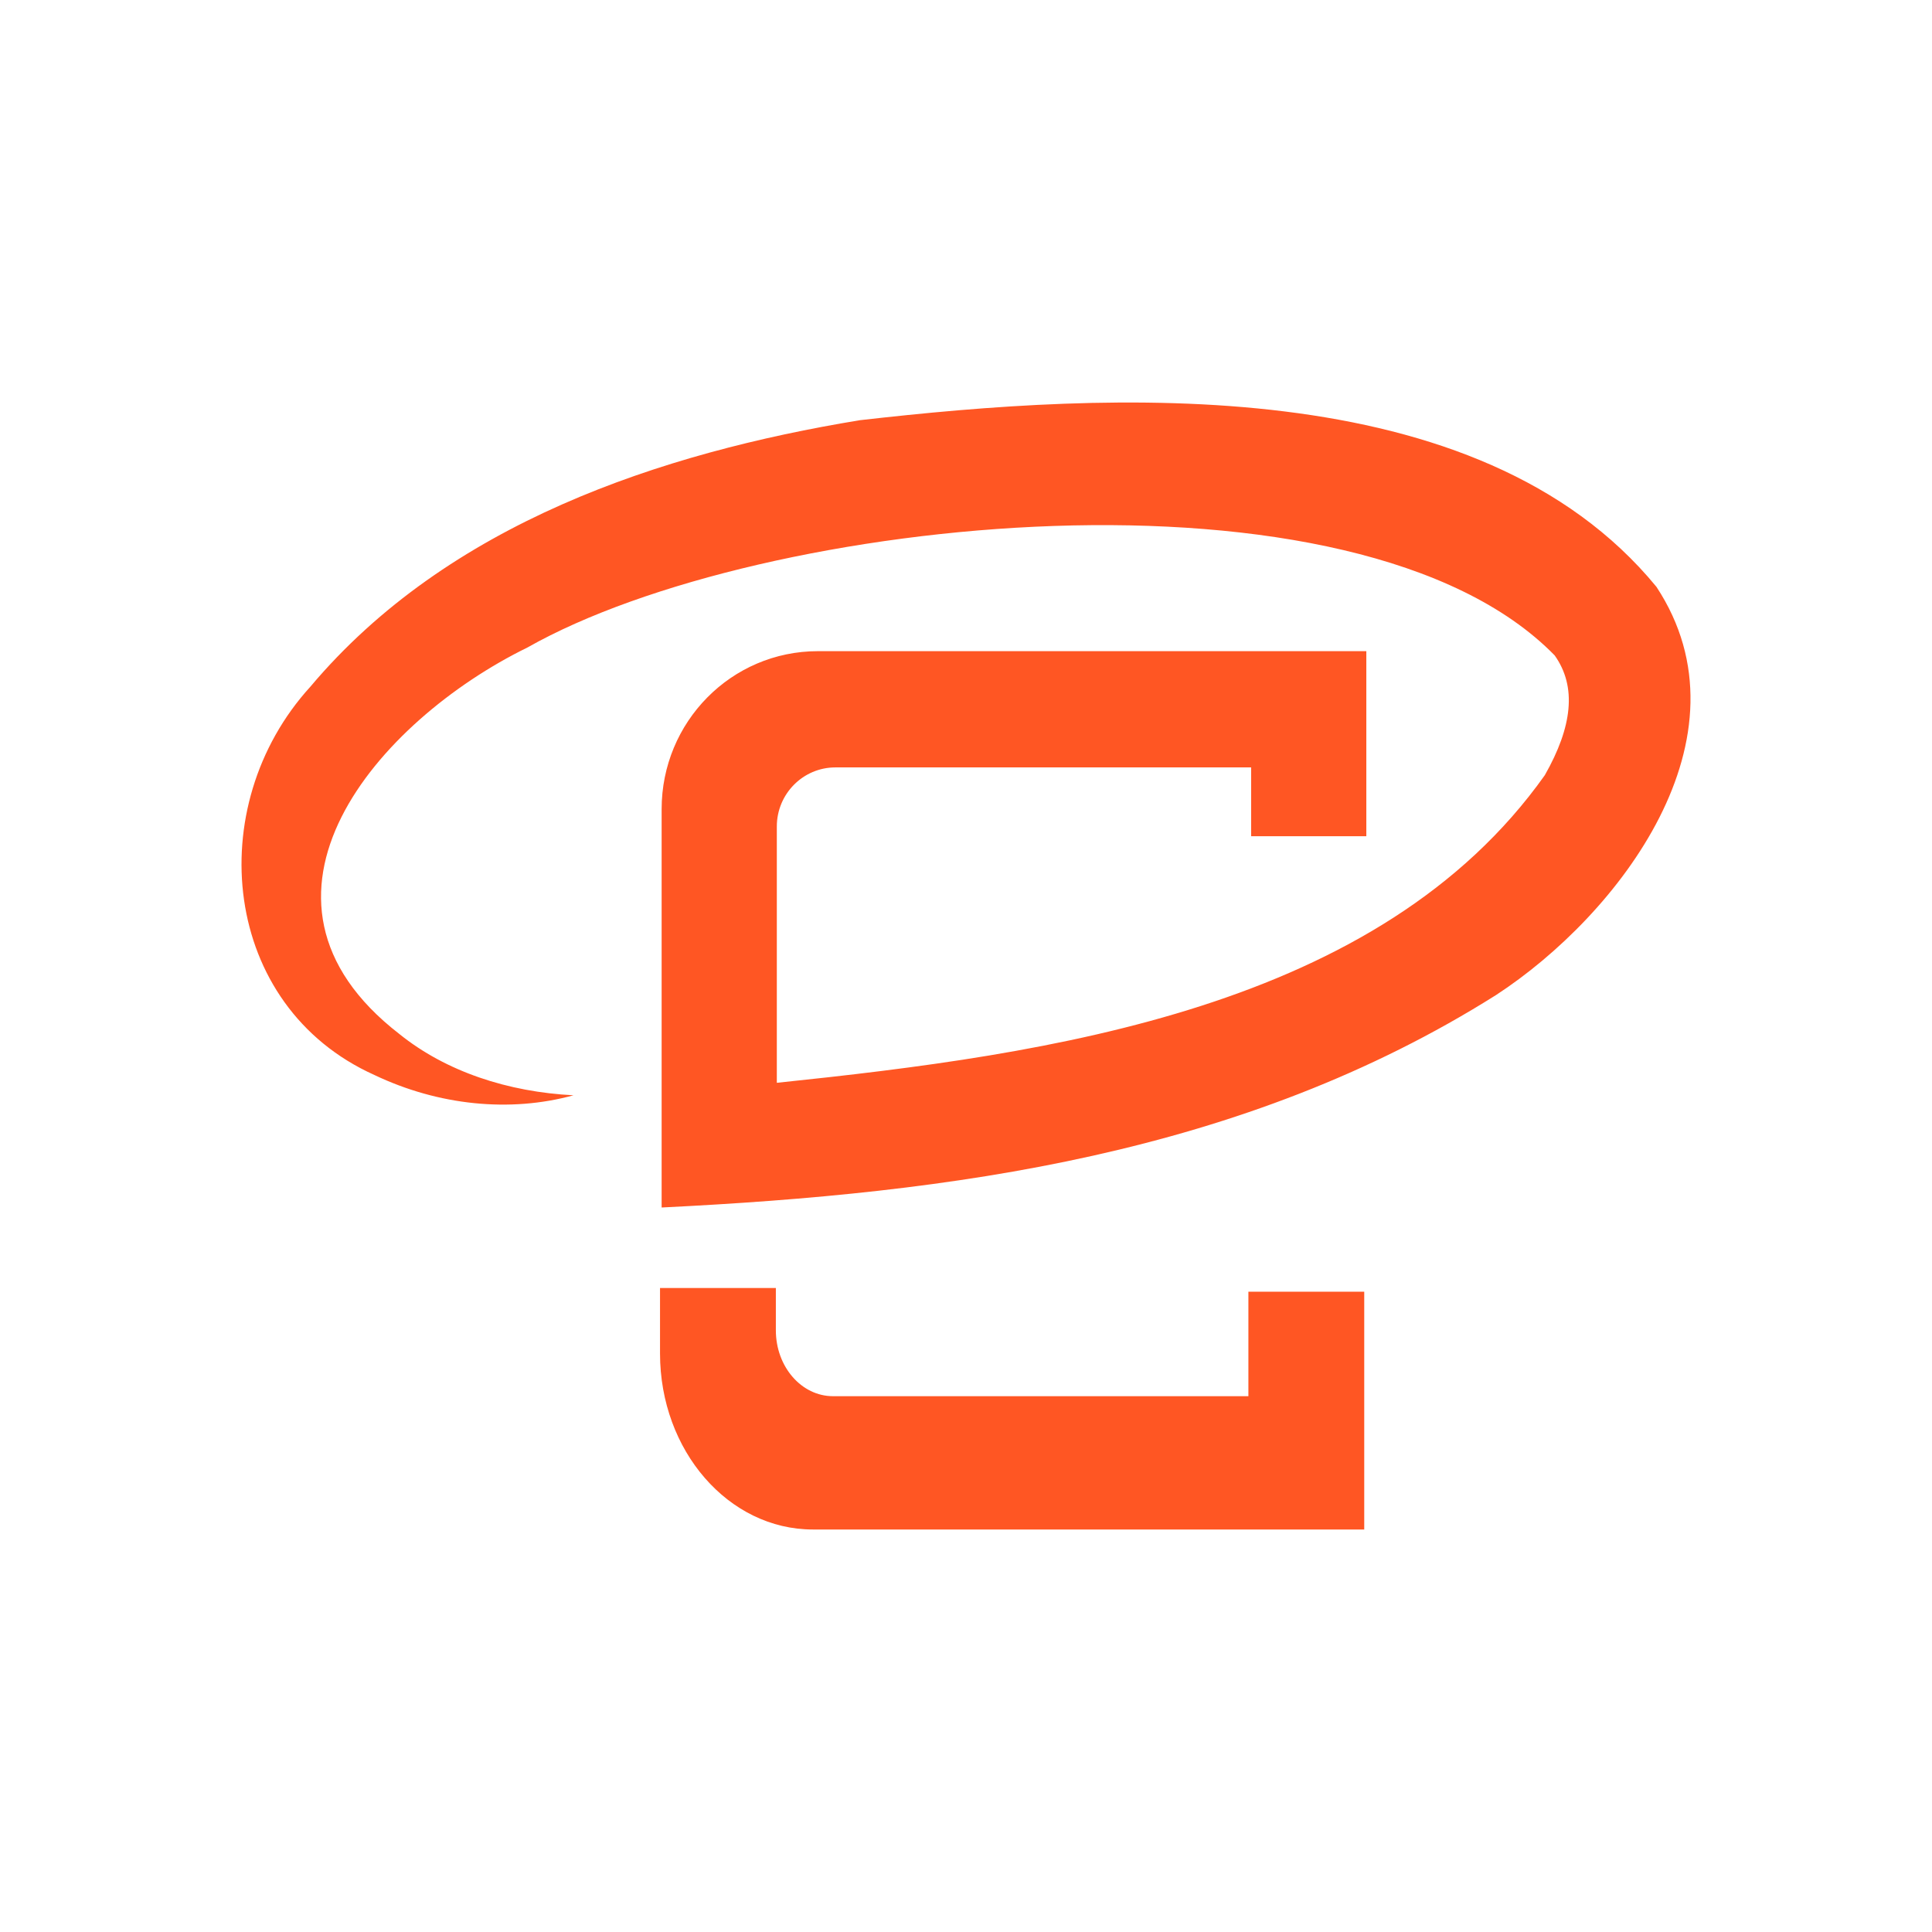
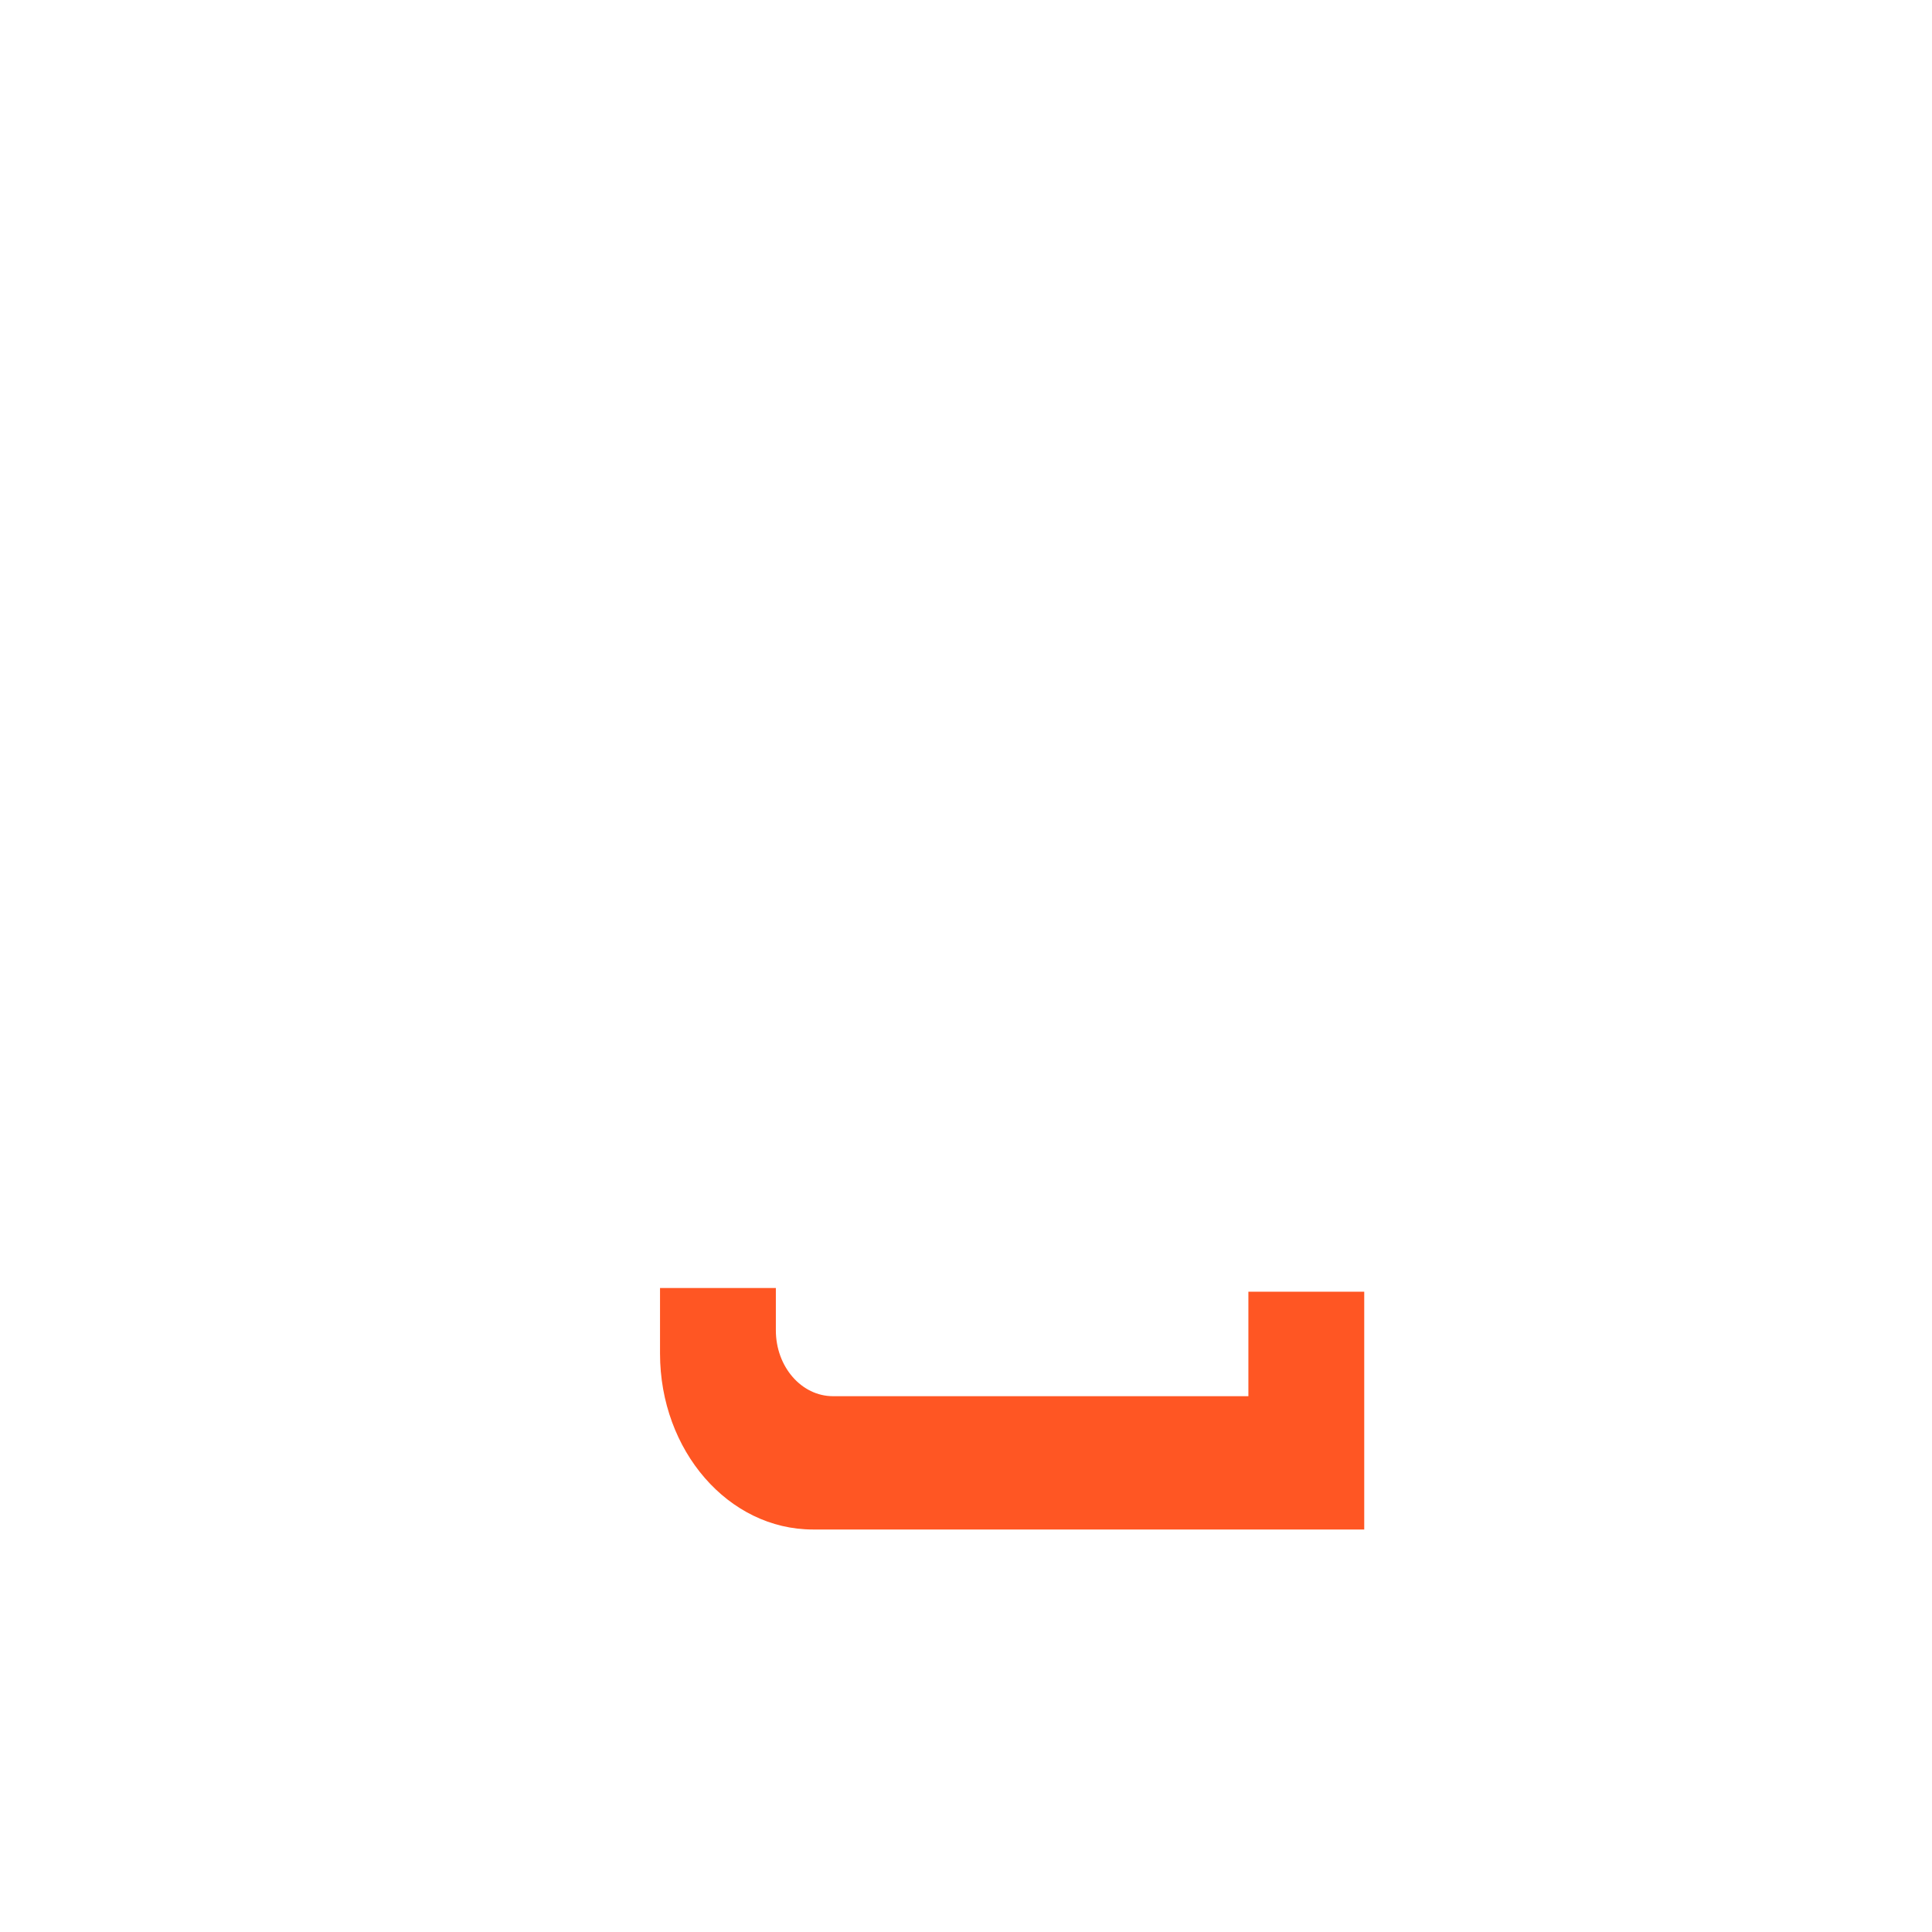
<svg xmlns="http://www.w3.org/2000/svg" width="24" height="24" viewBox="0 0 24 24" fill="none">
-   <path d="M20.577 7.29C18.363 4.593 13.776 4.867 10.681 5.22C8.208 5.627 5.564 6.5 3.855 8.531C2.5 10.018 2.749 12.499 4.651 13.354C5.446 13.733 6.336 13.823 7.124 13.606C6.313 13.565 5.541 13.313 4.96 12.844C2.776 11.154 4.698 8.95 6.553 8.043C9.443 6.406 16.852 5.622 19.313 8.142C19.59 8.532 19.532 9.029 19.19 9.63C17.134 12.527 13.056 13.096 9.65 13.451V10.267C9.65 9.862 9.976 9.533 10.378 9.533H15.542V10.388H16.973C16.973 9.906 16.973 8.552 16.973 8.089H16.257C16.257 8.089 12.538 8.089 10.16 8.089C9.085 8.089 8.219 8.968 8.219 10.052V15C11.827 14.822 15.436 14.344 18.584 12.361C20.11 11.366 21.808 9.16 20.577 7.29Z" fill="#FF5623" />
  <path d="M15.508 17.344H10.348C9.956 17.344 9.638 16.978 9.638 16.526V16H8.199V16.814C8.199 18.021 9.049 19 10.098 19H16.947V16.046H15.508V17.344Z" fill="#FF5623" />
</svg>